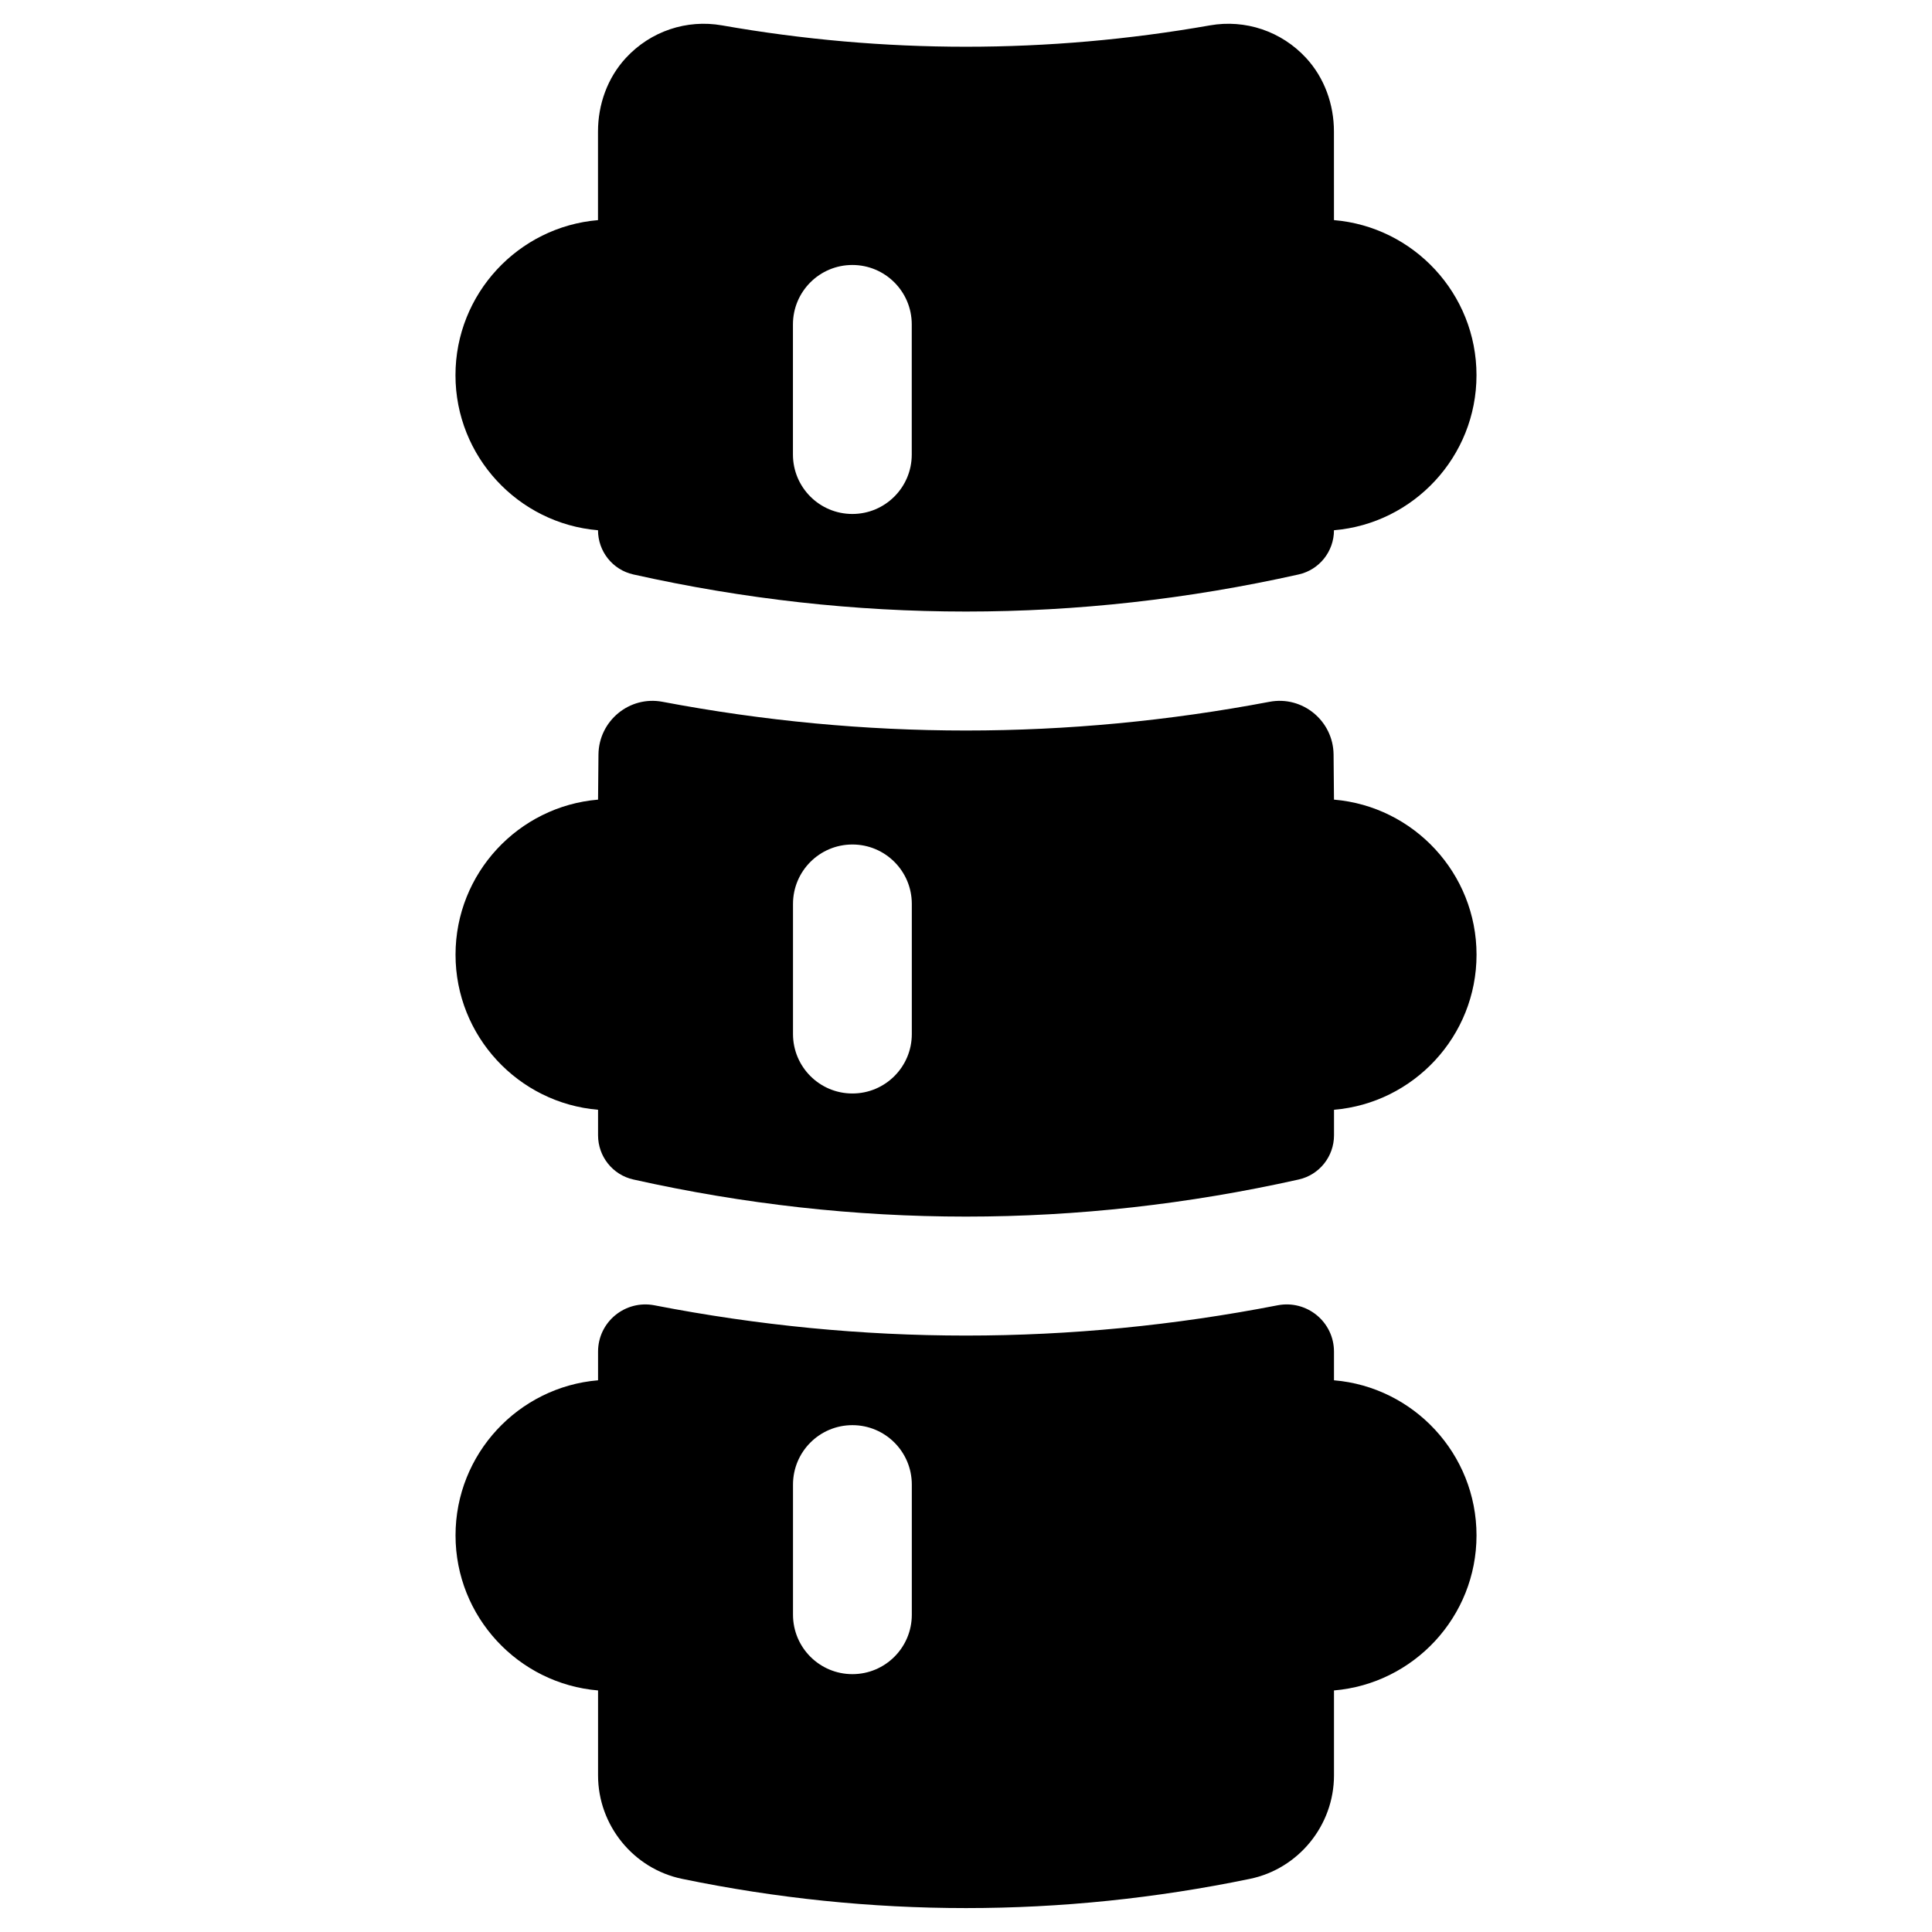
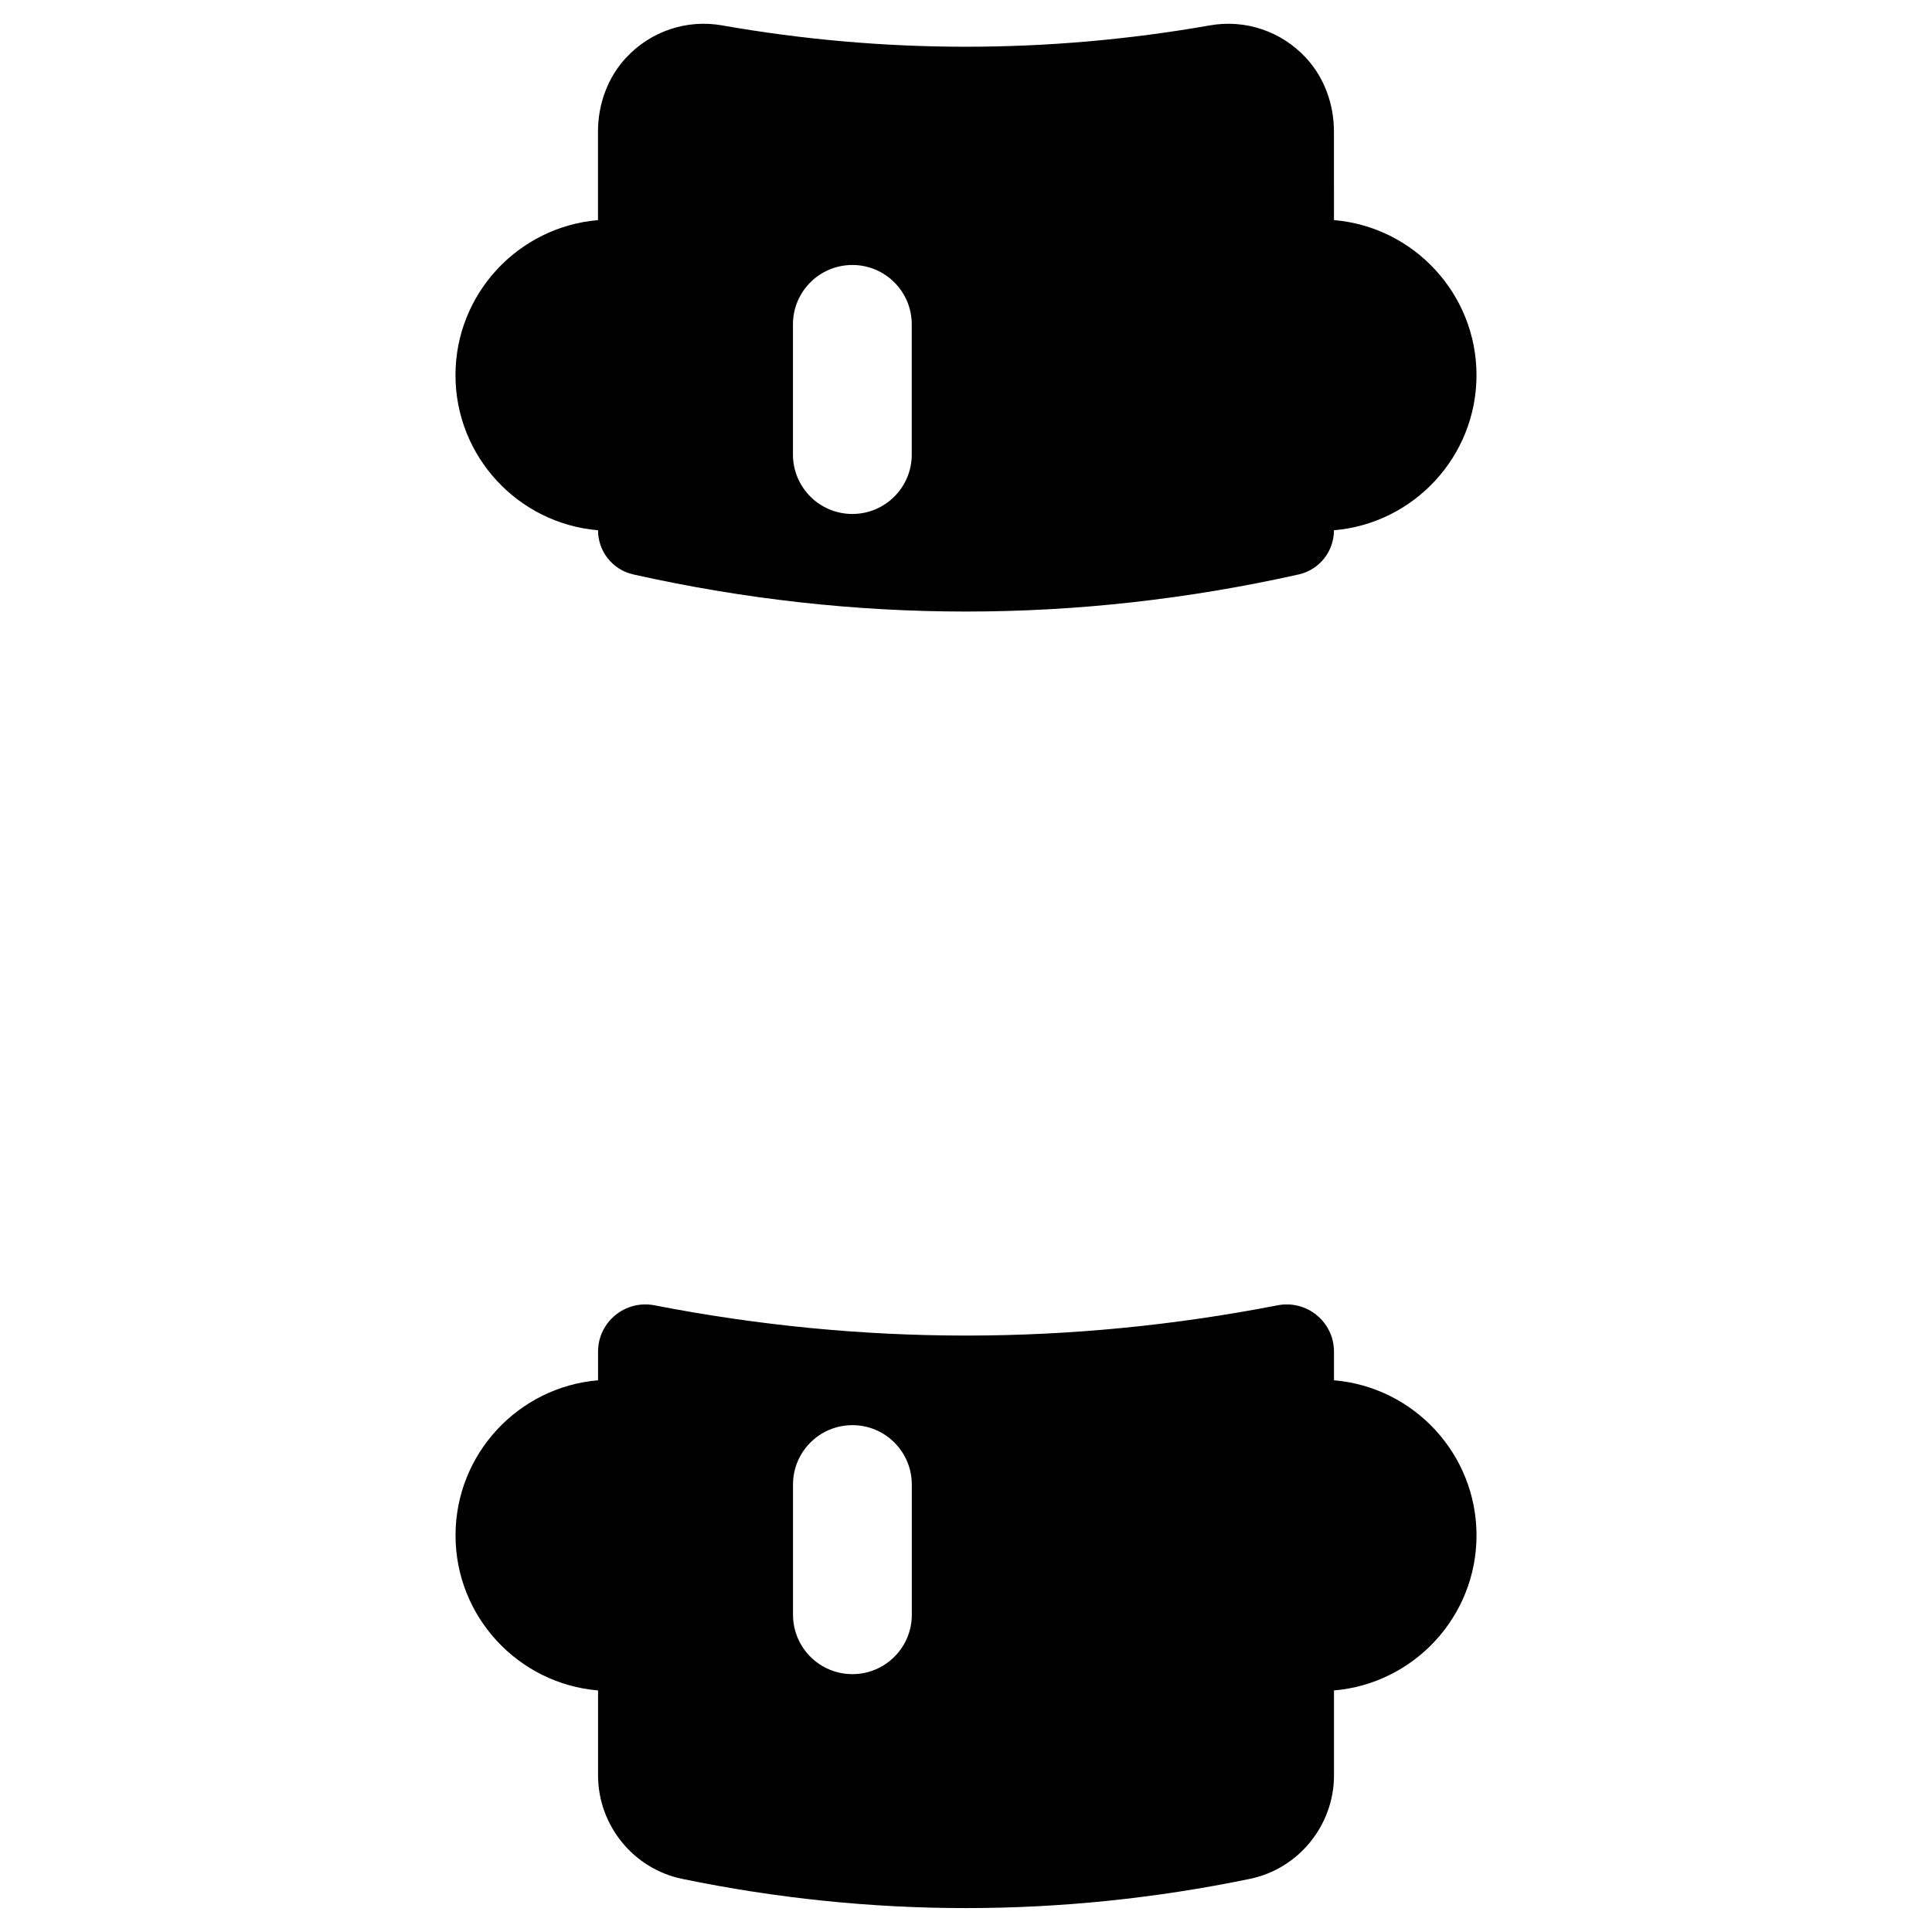
<svg xmlns="http://www.w3.org/2000/svg" fill="#000000" width="800px" height="800px" version="1.1" viewBox="144 144 512 512">
  <g>
    <path d="m302.48 284.52c0 5.606 3.875 10.488 9.348 11.711 58.617 13.113 117.72 13.113 176.34 0 5.469-1.223 9.348-6.106 9.348-11.711 21.121-1.77 37.77-19.523 37.77-41.094 0-21.57-16.648-39.328-37.77-41.094l-0.008-23.469c0-7.172-2.5-14.203-7.359-19.48-6.566-7.129-16.145-10.305-25.512-8.656-42.898 7.547-86.398 7.547-129.29 0-9.355-1.648-18.914 1.516-25.488 8.633-4.871 5.277-7.383 12.316-7.383 19.5v23.477c-21.121 1.77-37.77 19.523-37.77 41.094 0.004 21.57 16.656 39.324 37.777 41.09zm51.66-54.555c0-8.695 7.047-15.742 15.742-15.742 8.695 0 15.742 7.047 15.742 15.742v34.5c0 8.695-7.047 15.742-15.742 15.742-8.695 0-15.742-7.047-15.742-15.742z" />
    <path d="m497.52 509.79v-7.594c0-7.891-7.207-13.785-14.953-12.277-27.465 5.34-55.012 8.02-82.562 8.02s-55.098-2.68-82.562-8.02c-7.746-1.504-14.953 4.387-14.953 12.277v7.594c-21.121 1.77-37.77 19.523-37.77 41.098 0 21.57 16.648 39.328 37.77 41.094v22.508c0 13.223 9.367 24.758 22.277 27.426 24.965 5.164 50.102 7.746 75.238 7.746s50.277-2.582 75.242-7.746c12.906-2.672 22.273-14.207 22.273-27.426v-22.508c21.121-1.77 37.77-19.523 37.77-41.094-0.004-21.574-16.648-39.328-37.77-41.098zm-111.88 62.133c0 8.695-7.047 15.742-15.742 15.742s-15.742-7.047-15.742-15.742v-34.5c0-8.695 7.047-15.742 15.742-15.742s15.742 7.047 15.742 15.742z" />
-     <path d="m497.52 355.91s-0.039-5.633-0.109-11.973c-0.102-8.902-8.211-15.613-16.961-13.957-26.762 5.07-53.605 7.613-80.445 7.613s-53.684-2.543-80.445-7.613c-8.75-1.656-16.855 5.051-16.961 13.957-0.074 6.34-0.109 11.973-0.109 11.973-21.121 1.77-37.77 19.523-37.77 41.094 0 21.57 16.648 39.328 37.77 41.094v6.766c0 5.606 3.875 10.488 9.348 11.711 58.617 13.113 117.72 13.113 176.34 0 5.469-1.223 9.348-6.106 9.348-11.711v-6.766c21.121-1.77 37.77-19.523 37.77-41.094-0.004-21.566-16.652-39.324-37.773-41.094zm-111.88 62.133c0 8.695-7.047 15.742-15.742 15.742s-15.742-7.047-15.742-15.742v-34.5c0-8.695 7.047-15.742 15.742-15.742s15.742 7.047 15.742 15.742z" />
  </g>
</svg>